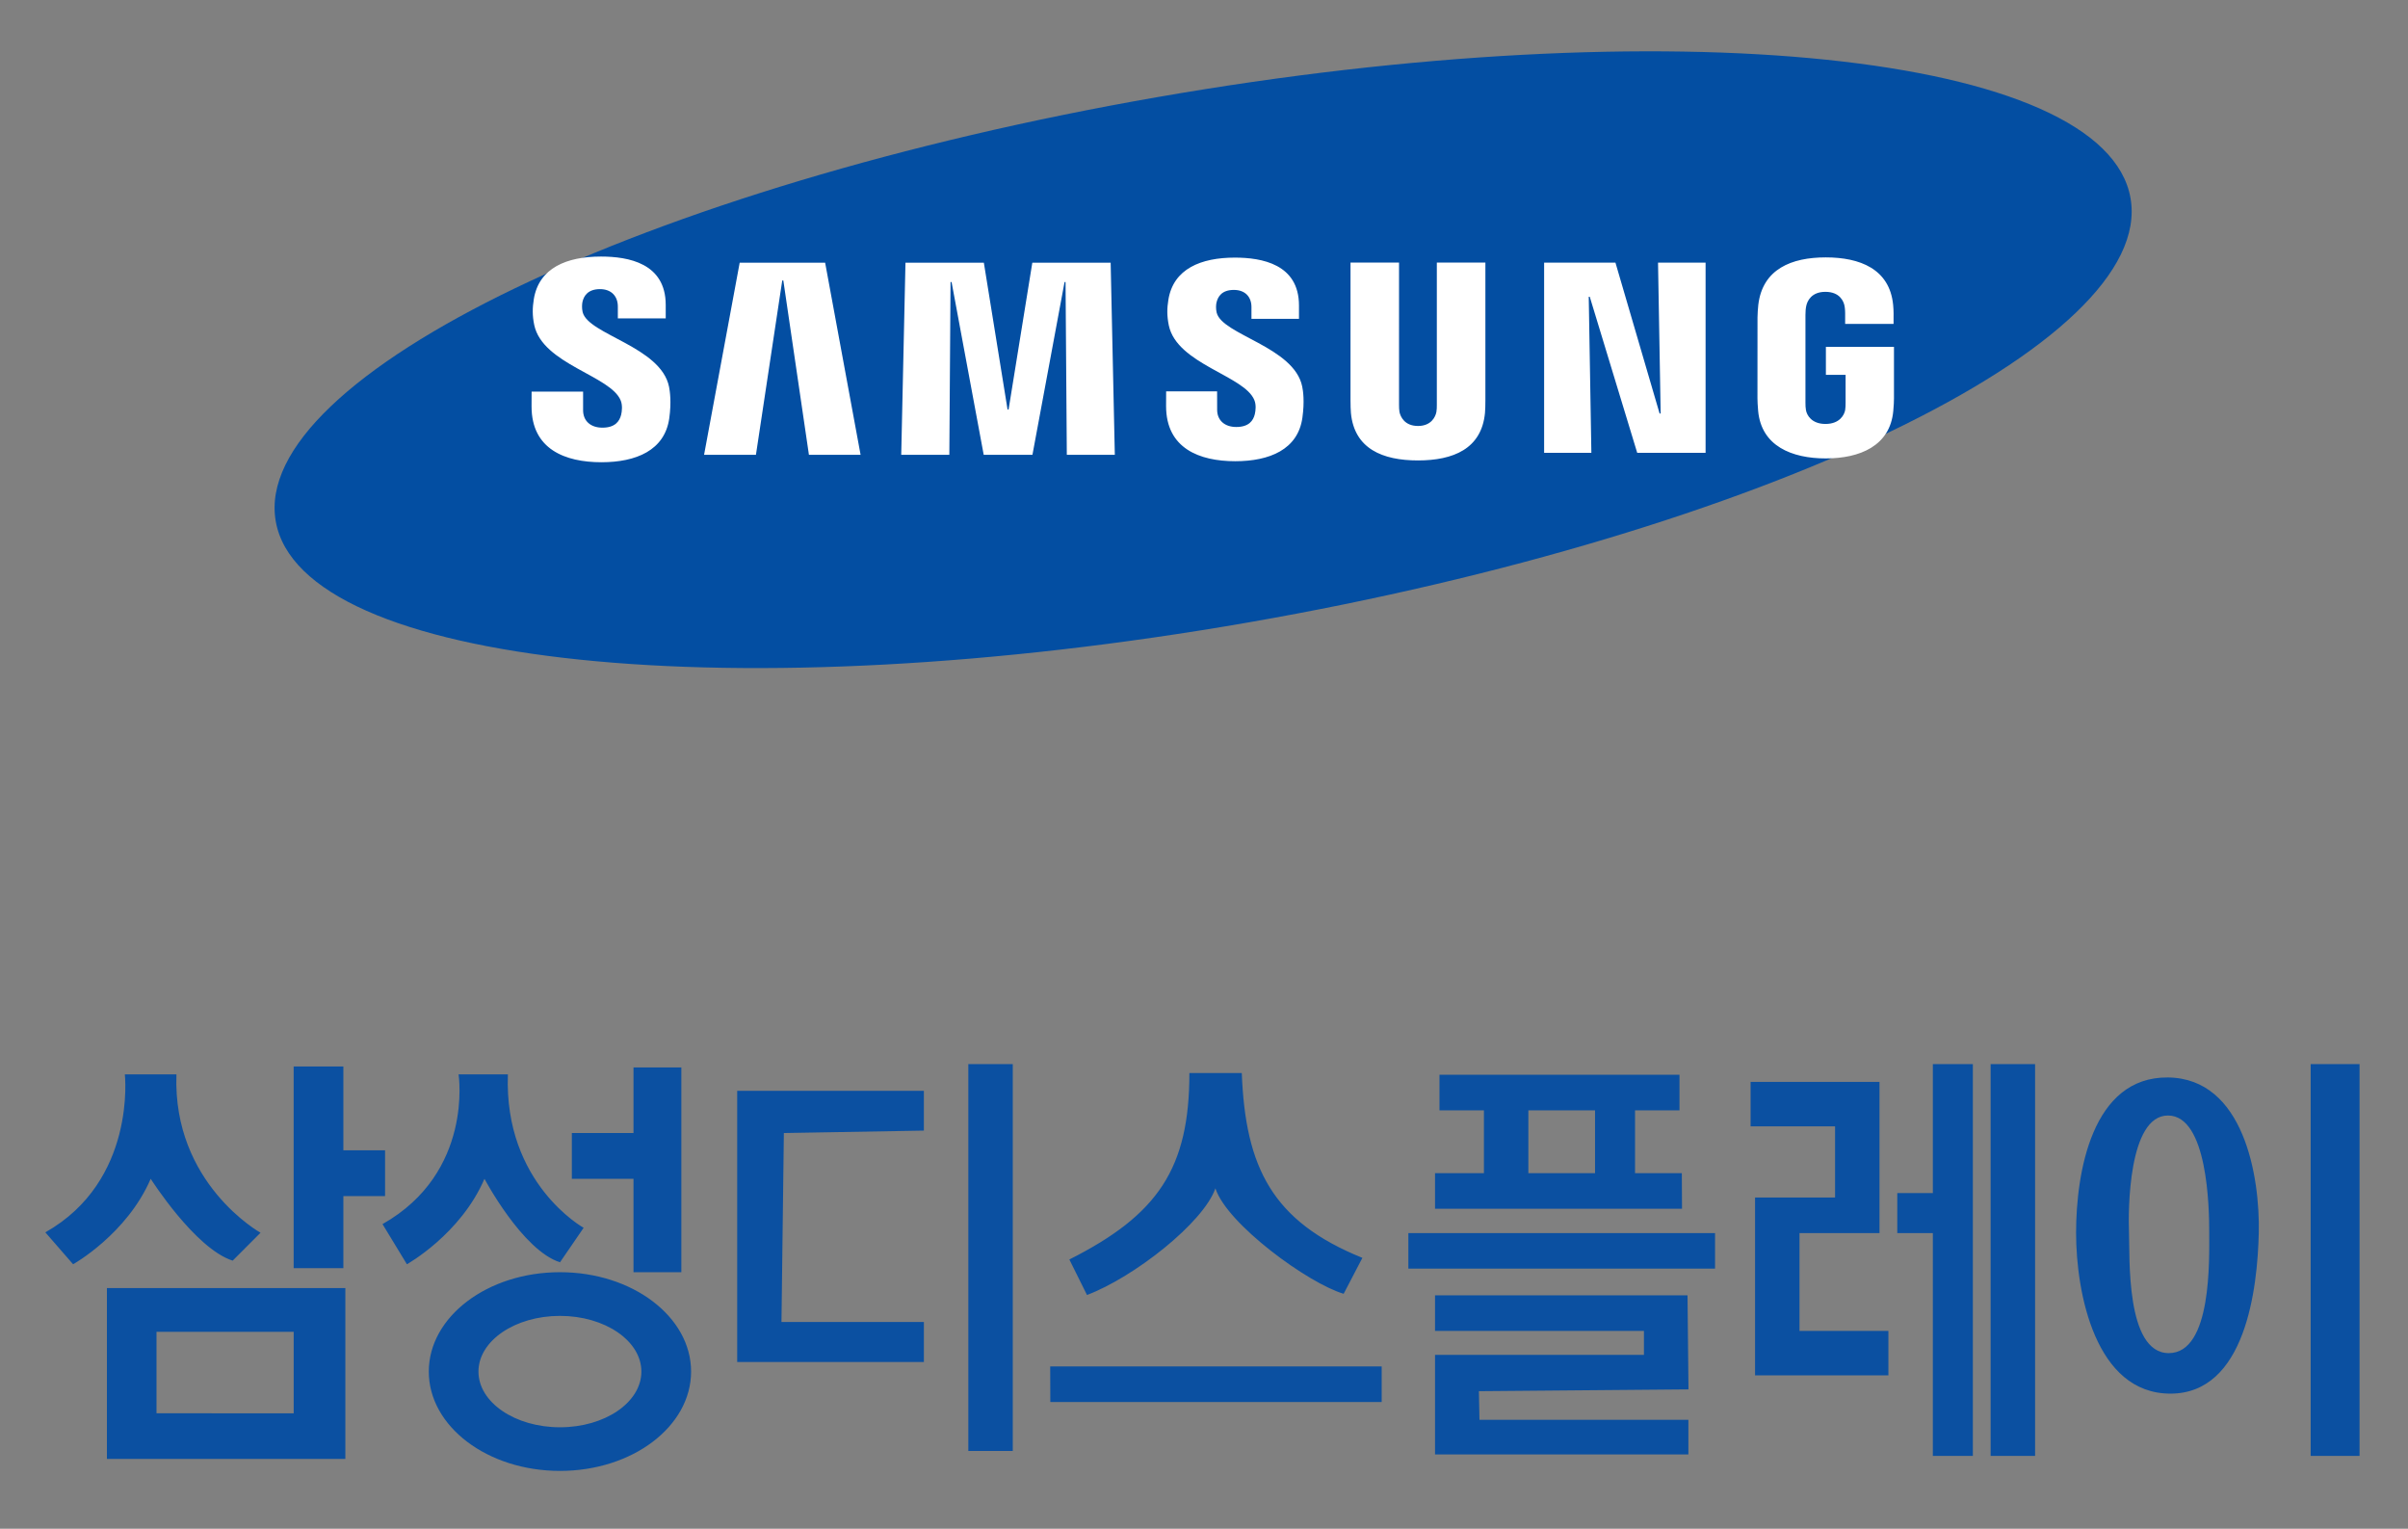
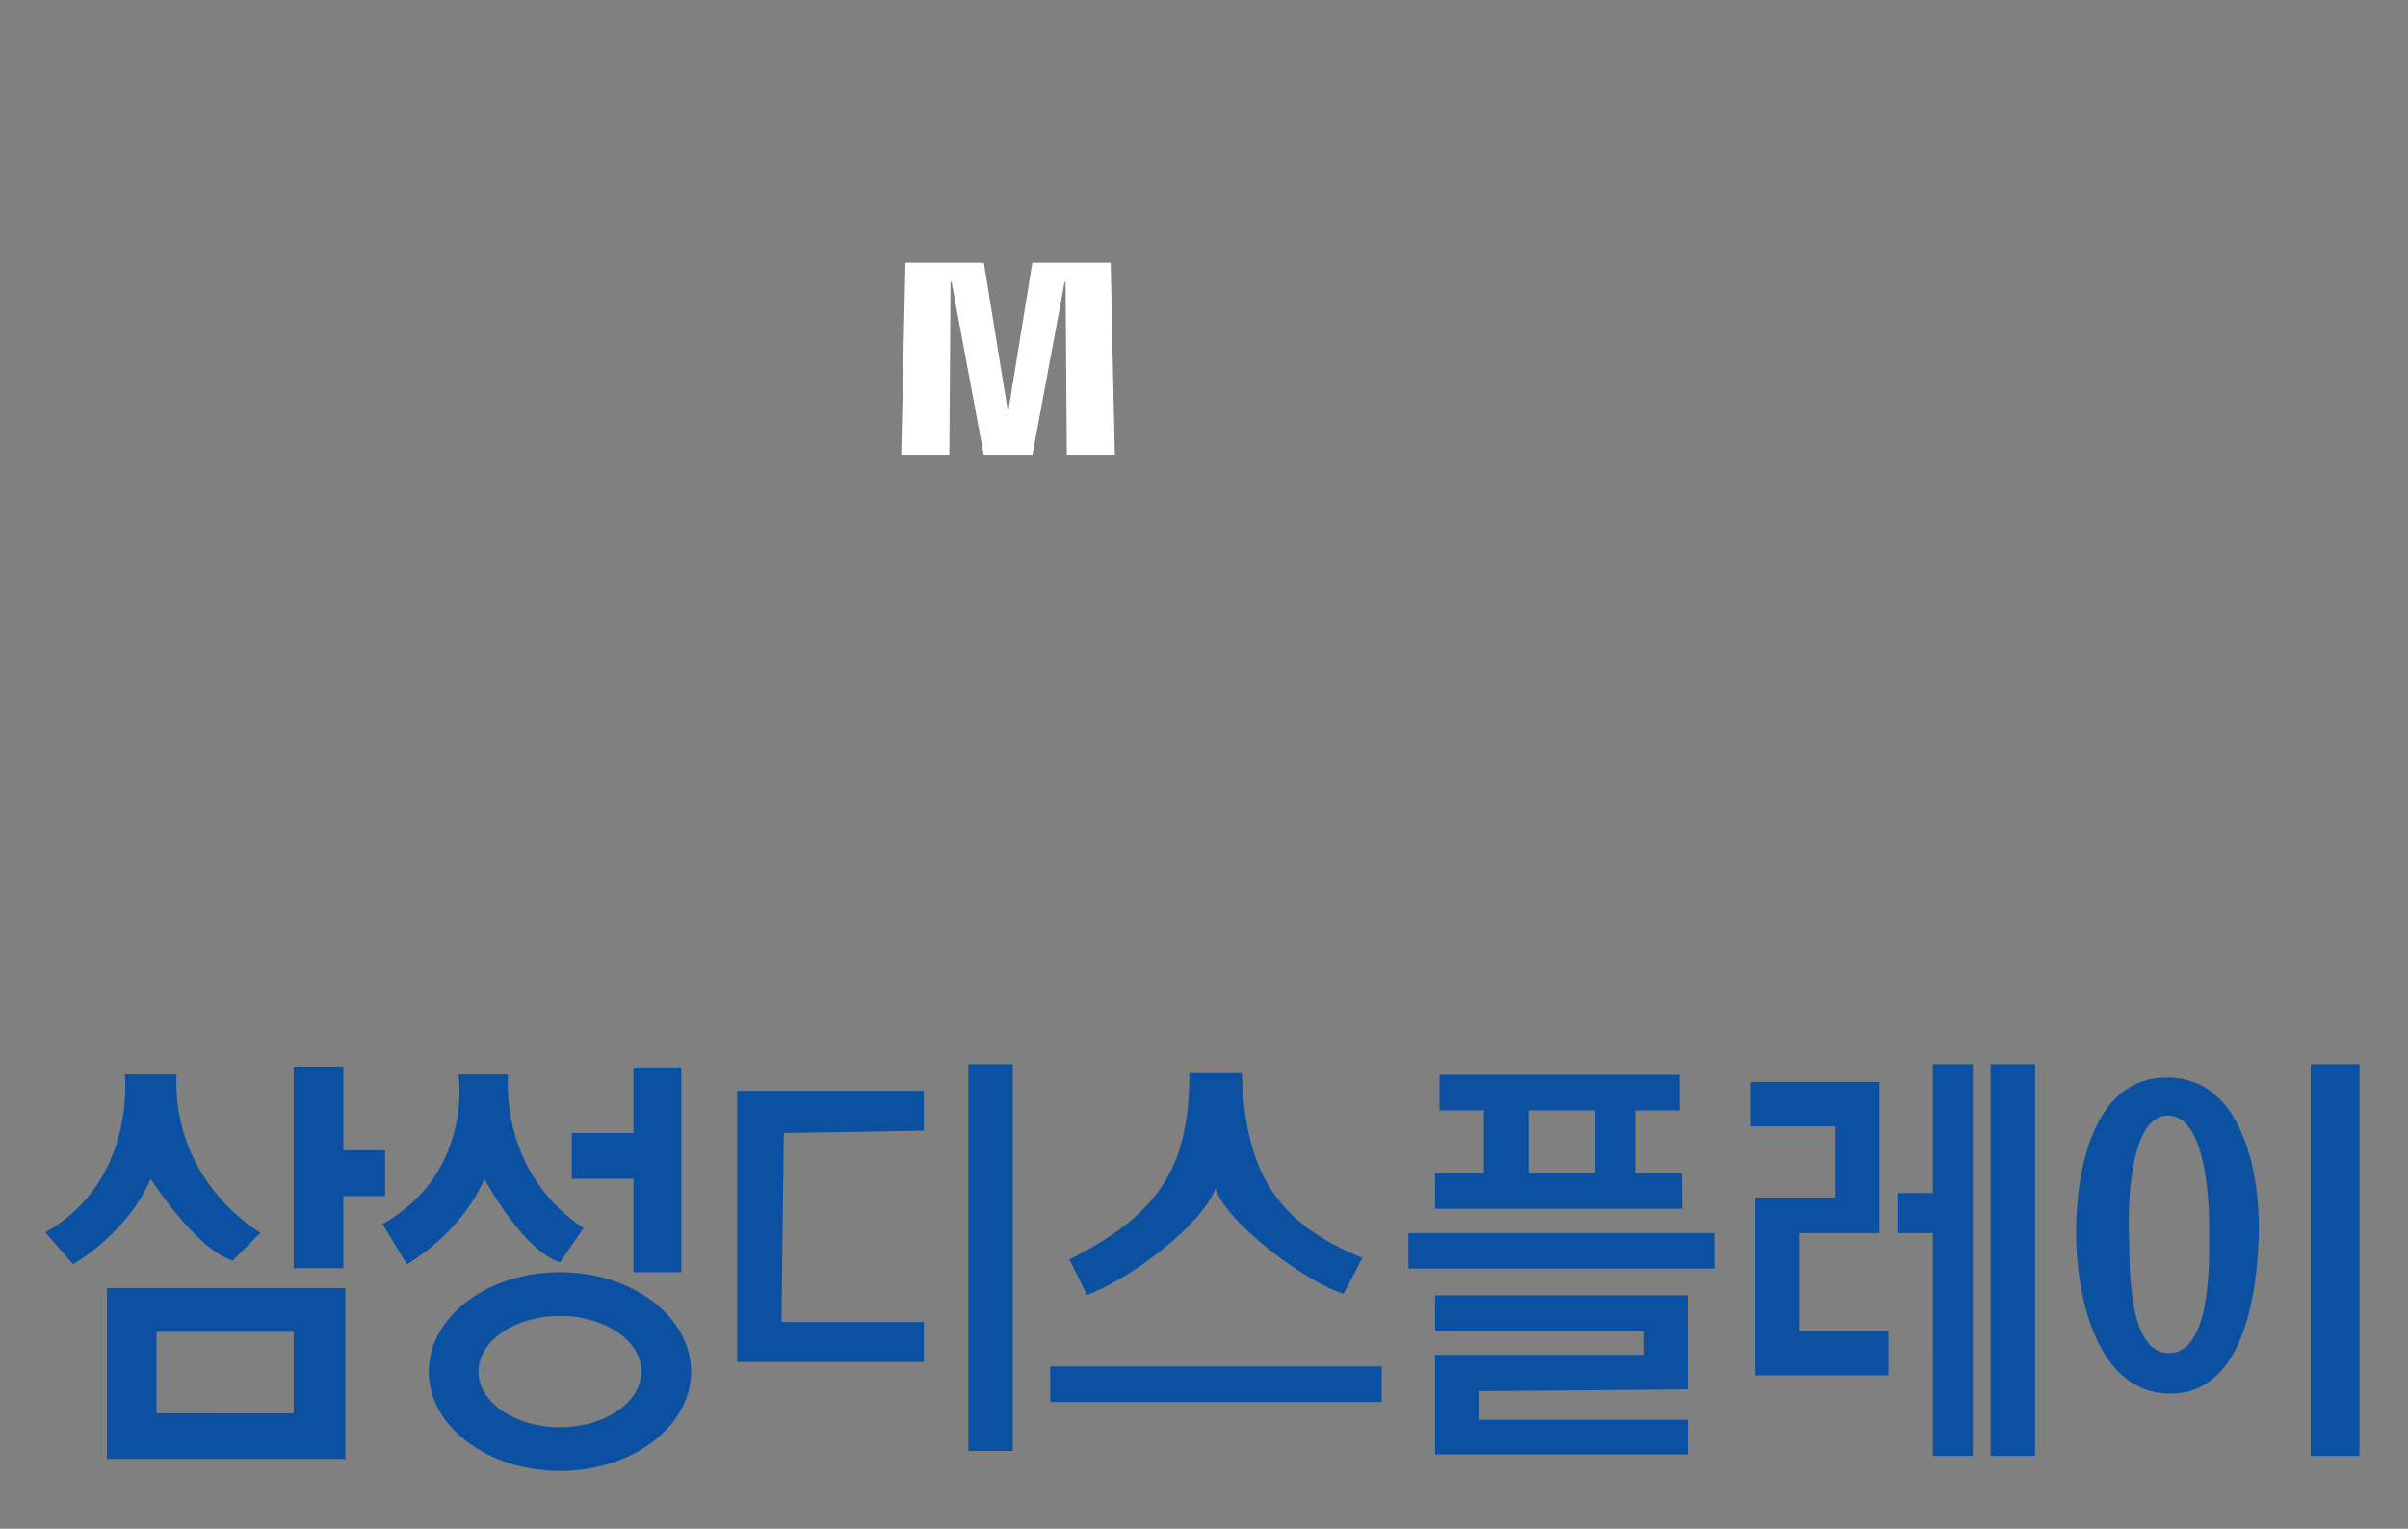
<svg xmlns="http://www.w3.org/2000/svg" xml:space="preserve" width="542" height="344" x="0px" y="0px" viewBox="0 0 542 344">
  <rect x="0" y="0" width="542" height="344" fill="#808080" stroke="none" />
-   <path d="M999.38-36.577c13.622 78.066-198.9 180.301-474.735 228.343C248.844 239.807 14.217 215.429.617 137.33c-13.59-78.077 198.988-180.279 474.79-228.31C751.218-139.041 985.8-114.664 999.38-36.576Z" style="fill:#034ea2" transform="matrix(.418 0 0 .418 61.805 59.881)" />
-   <path d="m67.34 17.745-.129-7.389h2.33v9.313h-3.35l-2.325-7.643h-.05l.129 7.643H61.63v-9.313h3.495l2.163 7.389z" style="fill:#fff" transform="matrix(4.594 0 0 4.594 64.428 11.532)" />
-   <path d="m26.294 19.767-1.254-8.539h-.053l-1.289 8.539h-2.541l1.745-9.411h4.186l1.737 9.411z" style="fill:#fff" transform="matrix(4.594 0 0 4.594 61.281 11.532)" />
  <path d="M35.912 17.55h.05l1.163-7.194h3.838l.204 9.411h-2.352l-.062-8.461h-.049l-1.573 8.461h-2.388l-1.574-8.461h-.051l-.059 8.461h-2.357l.208-9.411h3.84z" style="fill:#fff" transform="matrix(4.594 0 0 4.594 61.806 11.532)" />
-   <path d="M186.384 72.36c1.011 2.504.704 5.723.231 7.668-.868 3.438-3.197 6.943-10.074 6.943-6.482 0-10.415-3.713-10.415-9.393V67.57h-27.728l-.022 8.008c0 23.049 18.149 30.003 37.594 30.003 18.698 0 34.1-6.394 36.55-23.62 1.252-8.931.318-14.776-.11-16.984-4.361-21.642-43.603-28.102-46.525-40.208-.495-2.077-.352-4.274-.11-5.45.714-3.295 2.977-6.932 9.448-6.932 6.042 0 9.612 3.736 9.612 9.382v6.383h25.784v-7.261c0-22.522-20.214-26.037-34.858-26.037-18.39 0-33.42 6.075-36.166 22.906-.747 4.647-.857 8.788.231 13.974 4.515 21.126 41.241 27.245 46.558 40.626zM527.594 72.173c1.021 2.483.692 5.614.23 7.558-.845 3.428-3.153 6.877-9.986 6.877-6.394 0-10.294-3.713-10.294-9.26l-.022-9.921H480.08l-.033 7.899c0 22.818 17.984 29.706 37.23 29.706 18.501 0 33.76-6.306 36.167-23.378 1.252-8.866.362-14.634-.088-16.798-4.34-21.444-43.186-27.838-46.075-39.824-.495-2.065-.352-4.24-.1-5.35.737-3.318 2.956-6.866 9.36-6.866 5.988 0 9.482 3.647 9.482 9.25v6.317h25.586v-7.185c0-22.28-20.05-25.773-34.55-25.773-18.183 0-33.09 5.999-35.782 22.708-.747 4.581-.824 8.646.242 13.81 4.449 20.906 40.812 26.98 46.075 40.23zM615.692 86.06c7.174 0 9.415-4.967 9.91-7.504.208-1.12.263-2.615.241-3.955V-1.905h26.146V72.26c.055 1.9-.131 5.811-.22 6.789-1.834 19.302-17.093 25.564-36.088 25.564-19.017 0-34.287-6.262-36.1-25.564-.088-.978-.274-4.889-.22-6.79V-1.904h26.125V74.6c0 1.34.044 2.845.242 3.955.56 2.537 2.735 7.503 9.964 7.503zM835.131 84.971c7.493 0 10.107-4.734 10.59-7.492.187-1.186.242-2.626.231-3.933V58.54H835.34V43.445H872v27.75c-.022 1.934-.066 3.362-.374 6.811-1.724 18.808-18.038 25.52-36.363 25.52-18.357 0-34.65-6.712-36.396-25.52-.297-3.45-.34-4.877-.374-6.81l.022-43.538c0-1.835.23-5.087.429-6.811 2.296-19.325 17.962-25.543 36.32-25.543 18.335 0 34.385 6.185 36.286 25.543.34 3.295.23 6.81.23 6.81v3.45h-26.07v-5.79c.023.012-.032-2.46-.34-3.932-.44-2.285-2.428-7.536-10.305-7.536-7.536 0-9.744 4.965-10.293 7.536-.319 1.362-.44 3.208-.44 4.878v47.283c-.022 1.307.055 2.747.264 3.933.45 2.768 3.054 7.492 10.535 7.492z" style="fill:#fff" transform="matrix(.418 0 0 .418 61.805 59.881)" />
  <path d="M217.954 239.455v87.04h10.004v-87.04zm217.097 0v29.013h-8.004v9.003h8.004V327.607h9.004v-88.152zm13.006 0v88.152h10.005v-88.152zm72.033 0v88.152h11.004v-88.152zm-453.992.525v45.387h11.187v-16.215h9.385v-10.306h-9.385V239.98zm76.492.225v14.746h-13.877v10.307h13.877v21.017h10.77v-46.07zm125.12 1.25c0 21.429-7.03 31.896-27.018 41.958l3.97 7.991c10.632-4.016 26.23-16.288 28.904-24.003 2.579 8.02 20.896 21.386 28.867 23.731l4.217-8.087c-20.251-8.18-26.331-20.288-27.146-41.59zm56.291.393v8.004h10.005v14.138H323v8.003h55.591l-.041-8.003h-10.53v-14.138h10.005v-8.004zm-295.903-.088s2.666 23.93-17.893 35.549l6.246 7.177s12.07-6.72 17.469-19.228c0 0 9.972 15.707 18.45 18.418l6.27-6.28S38.815 266.36 39.714 241.76zm75.117 0s3.435 22.074-17.12 33.693l5.49 9.033s12.084-6.72 17.46-19.228c0 0 8.51 16.078 17 18.789l5.32-7.764s-17.954-9.923-17.05-34.523zm364.077 35.662c0 13.543 4.354 36.177 21.236 36.177 16.883 0 19.604-23.588 19.884-36.177.28-12.59-3.329-34.781-20.44-34.966-17.111-.185-20.68 21.422-20.68 34.966zm-73.26-33.965v10.003h19.01v16.007h-18.009v40.02h30.014V299.48H405.04v-22.01h18.006v-34.014zm-228.102 2v61.027h42.019v-9.003h-32.053l.538-42.52 31.515-.55v-8.954zm178.08 4.395h15.008v14.138H344.01zm143.962 1.164c8.902 0 9.301 20.654 9.287 26.406-.015 5.75.669 27.062-9.101 27.062-9.77 0-8.751-21.983-8.958-27.062-.207-5.08-.13-26.406 8.772-26.406zM316.998 277.47v8.005h69.03v-8.005zm-190.953 8.804c-16.307 0-29.531 10.019-29.531 22.358 0 12.357 13.224 22.357 29.53 22.357 16.303 0 29.509-10 29.509-22.357 0-12.34-13.206-22.358-29.508-22.358zm-101.979 3.57v38.452h53.668v-38.451ZM323 291.479v8.003h47.022v5.396H323v22.404h57.027v-7.791h-47.022l-.13-6.441 47.175-.406-.217-21.165zm-196.955 4.627c10.114 0 18.32 5.61 18.32 12.528 0 6.93-8.206 12.537-18.32 12.537-10.128 0-18.35-5.606-18.35-12.537 0-6.917 8.222-12.528 18.35-12.528zm-90.818 3.588h30.878v18.33H35.227Zm201.155 7.792.028 8.003h74.585v-8.003z" style="display:inline;opacity:1;fill:#0b50a1;fill-opacity:1;stroke-width:.998" />
</svg>